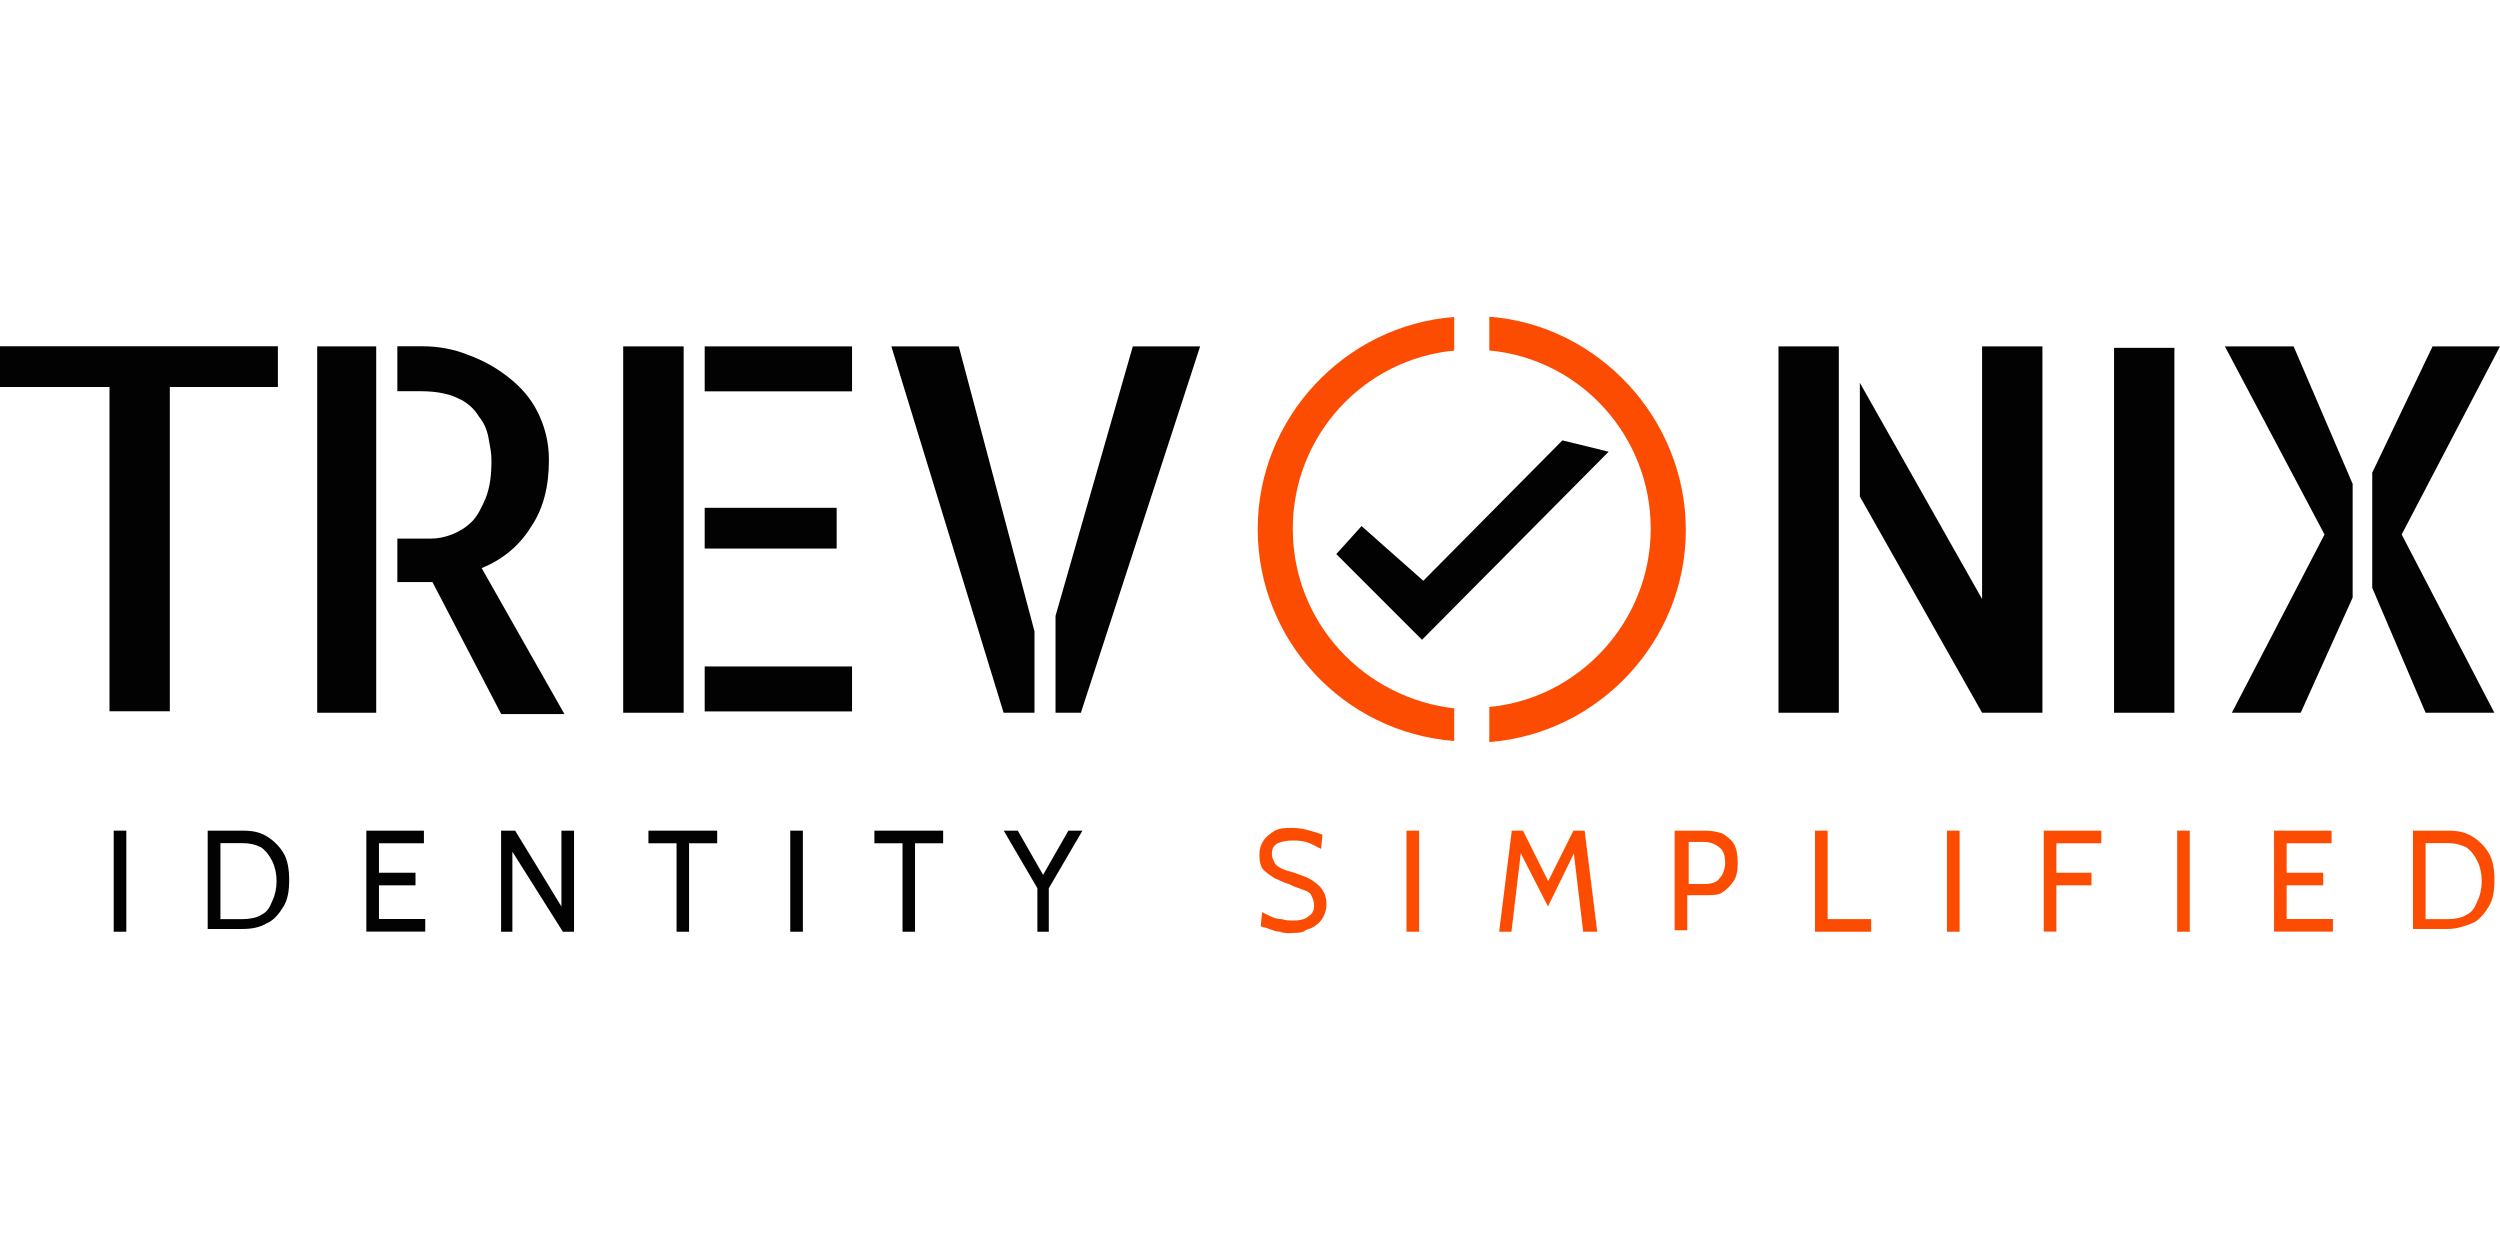
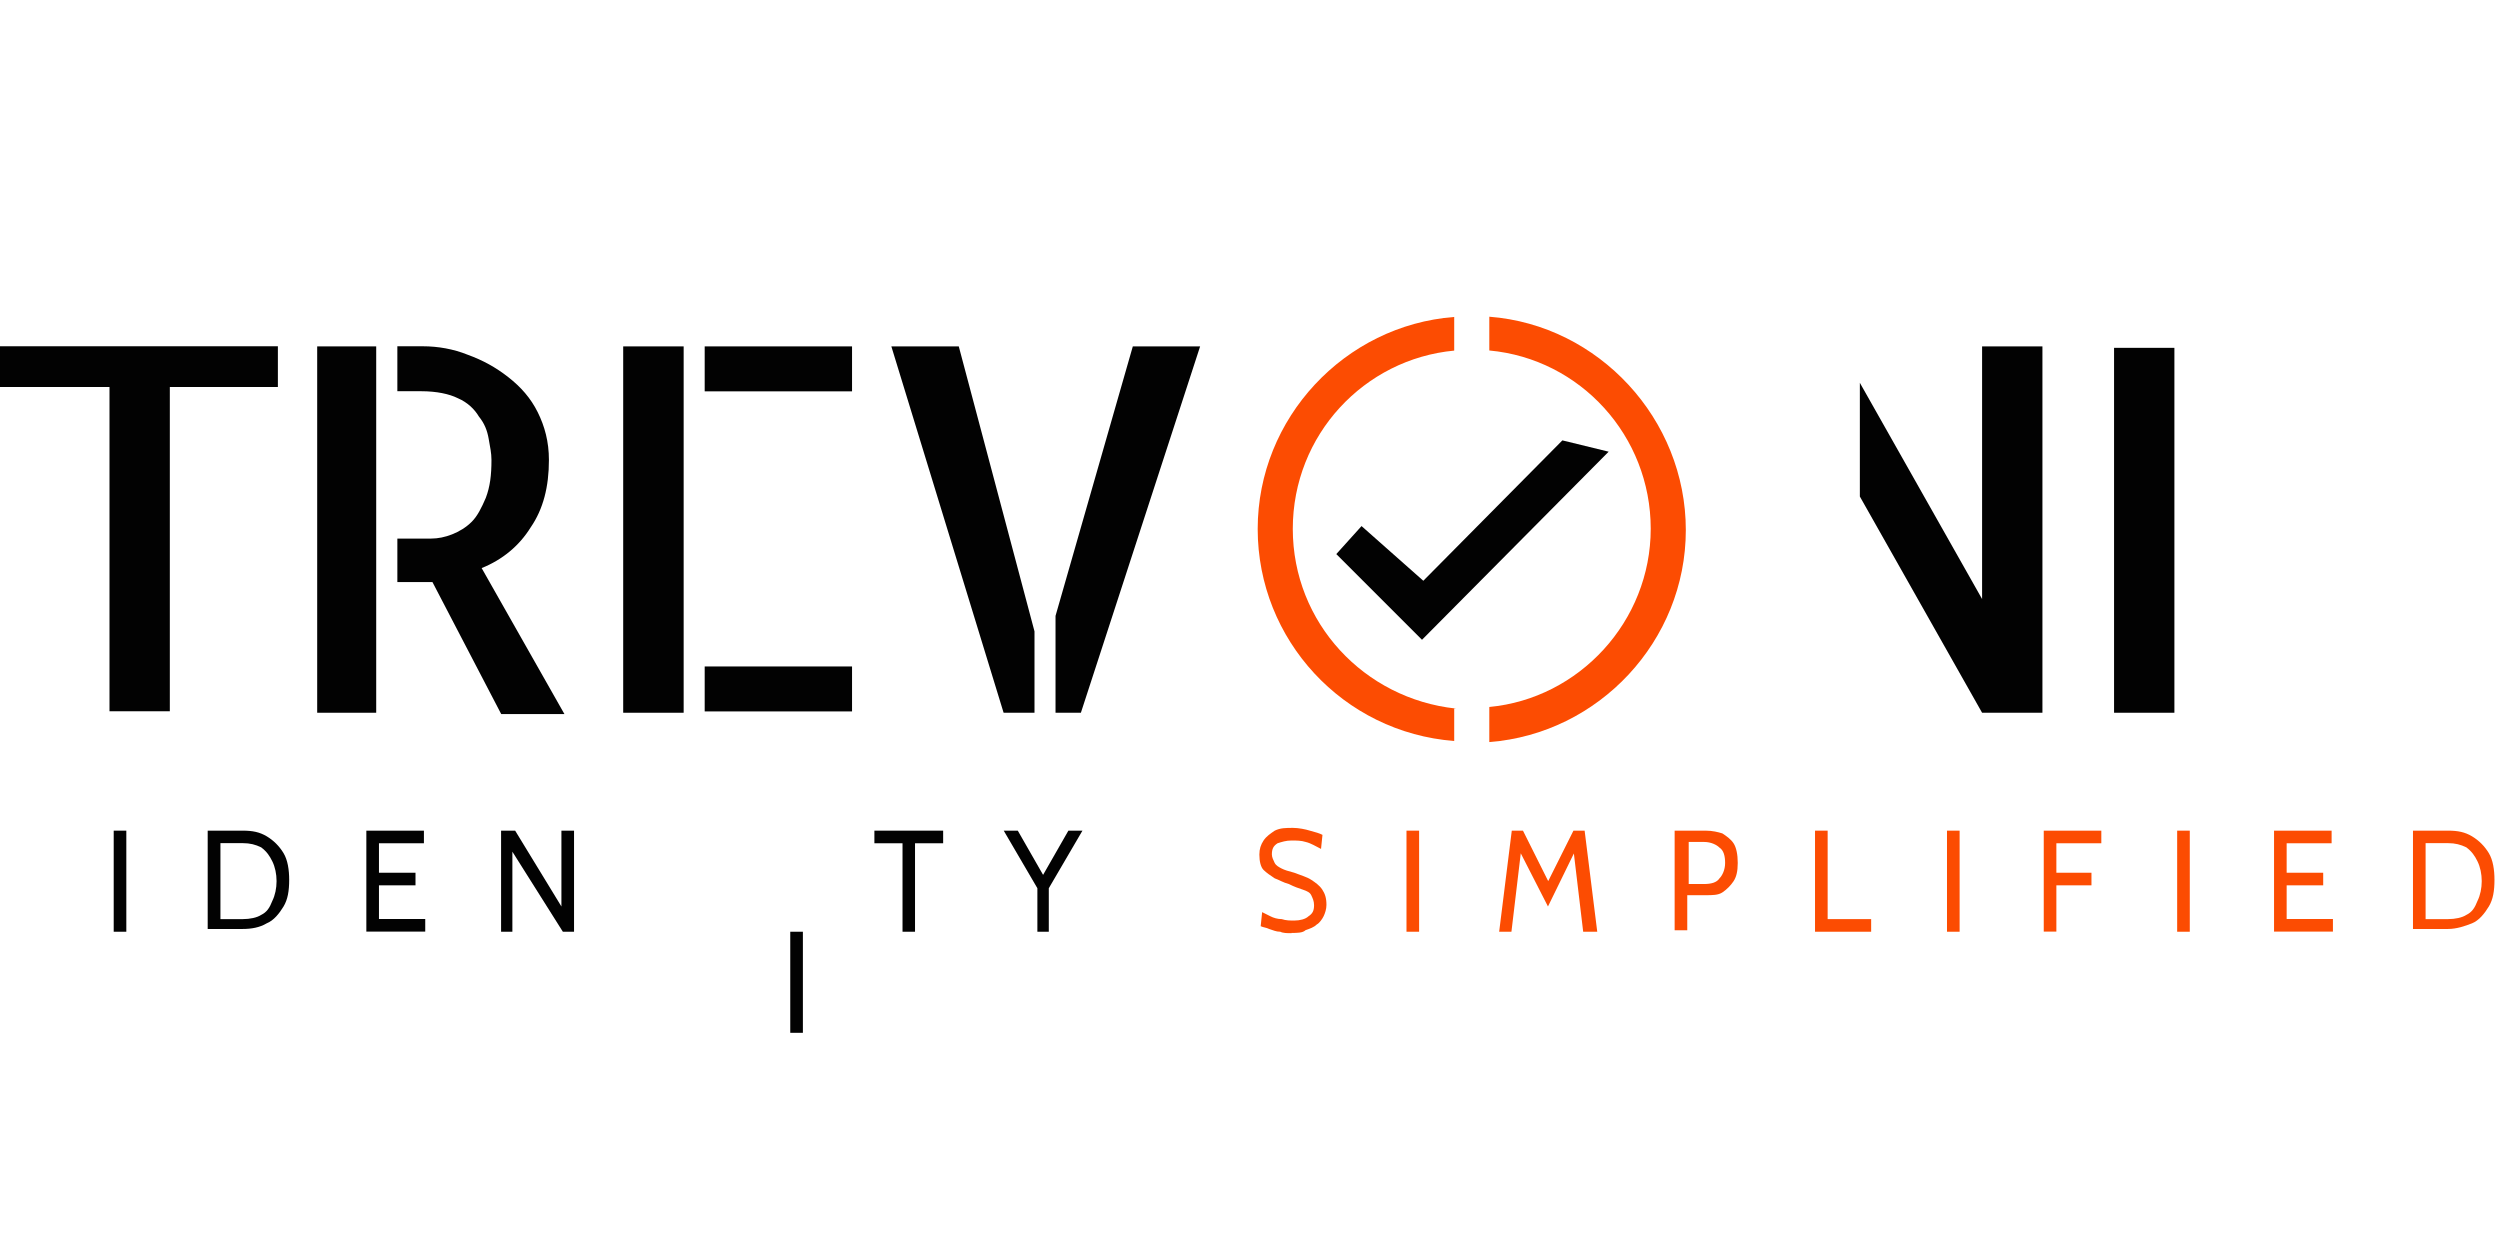
<svg xmlns="http://www.w3.org/2000/svg" id="Layer_1" data-name="Layer 1" viewBox="0 0 208 104">
  <defs>
    <style>
      .cls-1 {
        fill: #020202;
      }

      .cls-2 {
        fill: #fc4c02;
      }
    </style>
  </defs>
  <path class="cls-1" d="M23.12,32.2h-8.99v26.98h-5.02v-26.98H0v-3.39h23.12s0,3.39,0,3.39Z" />
  <path class="cls-1" d="M180.91,59.3h-5.02v-30.36h5.02v30.36Z" />
  <polygon class="cls-1" points="86.07 52.53 79.77 28.82 74.16 28.82 83.5 59.3 86.07 59.3 86.07 52.53" />
  <polygon class="cls-1" points="94.25 28.82 87.82 51.24 87.82 59.3 89.93 59.3 99.85 28.82 94.25 28.82" />
  <polygon class="cls-1" points="164.91 28.82 164.91 49.84 154.74 31.85 154.74 41.31 164.91 59.3 169.93 59.3 169.93 28.82 164.91 28.82" />
-   <polygon class="cls-1" points="152.99 38.28 152.99 28.82 147.97 28.82 147.97 59.3 152.99 59.3 152.99 38.28" />
-   <polygon class="cls-1" points="208 28.82 202.39 28.82 197.37 39.33 197.37 48.91 201.81 59.3 207.53 59.3 199.82 44.47 208 28.82" />
-   <polygon class="cls-1" points="195.74 40.26 190.83 28.82 185.11 28.82 193.4 44.47 185.69 59.3 191.42 59.3 195.74 49.72 195.74 40.26" />
  <polygon class="cls-1" points="31.3 48.32 31.3 44.58 31.3 32.55 31.3 28.82 26.39 28.82 26.39 59.3 31.3 59.3 31.3 48.32" />
  <path class="cls-1" d="M40.06,47.27c1.75-.7,3.15-1.87,4.09-3.39,1.05-1.52,1.52-3.39,1.52-5.61,0-1.52-.35-2.8-.93-3.97s-1.4-2.1-2.45-2.92c-1.05-.82-2.1-1.4-3.39-1.87-1.17-.47-2.45-.7-3.74-.7h-2.1v3.74h1.99c1.28,0,2.34.23,3.04.58.82.35,1.4.93,1.75,1.52.47.58.7,1.17.82,1.87.12.7.23,1.17.23,1.75,0,1.28-.12,2.22-.47,3.15-.35.82-.7,1.52-1.17,1.99-.47.47-1.05.82-1.64,1.05-.58.23-1.17.35-1.75.35h-2.8v3.62h2.92l5.72,10.98h5.26l-6.89-12.15Z" />
  <polygon class="cls-1" points="56.88 55.45 56.88 45.52 56.88 42.25 56.88 32.55 56.88 28.82 51.85 28.82 51.85 59.3 56.88 59.3 56.88 55.45" />
-   <rect class="cls-1" x="58.63" y="42.25" width="10.98" height="3.39" />
  <rect class="cls-1" x="58.63" y="55.45" width="12.26" height="3.74" />
  <rect class="cls-1" x="58.63" y="28.82" width="12.26" height="3.74" />
  <polygon class="cls-1" points="111.18 46.1 118.31 53.23 133.84 37.58 129.99 36.64 118.42 48.32 113.28 43.77 111.18 46.1" />
  <path class="cls-1" d="M9.46,77.52v-8.41h1.05v8.41h-1.05Z" />
  <path class="cls-1" d="M17.28,77.52v-8.41h2.92c.82,0,1.4.12,1.99.47.58.35,1.05.82,1.4,1.4.35.58.47,1.4.47,2.22,0,.93-.12,1.64-.47,2.22s-.82,1.17-1.4,1.4c-.58.35-1.28.47-1.99.47h-2.92v.23ZM18.34,76.47h1.87c.58,0,1.17-.12,1.52-.35.47-.23.7-.58.93-1.17.23-.47.35-1.05.35-1.64s-.12-1.17-.35-1.64c-.23-.47-.47-.82-.93-1.17-.47-.23-.93-.35-1.52-.35h-1.87v6.31Z" />
  <path class="cls-1" d="M30.48,77.52v-8.41h4.79v1.05h-3.74v2.45h3.04v1.05h-3.04v2.8h3.85v1.05s-4.91,0-4.91,0Z" />
  <path class="cls-1" d="M41.69,77.52v-8.41h1.17l3.85,6.31v-6.31h1.05v8.41h-.93l-4.2-6.66v6.66h-.93Z" />
-   <path class="cls-1" d="M56.29,77.52v-7.36h-2.34v-1.05h5.72v1.05h-2.34v7.36h-1.05Z" />
-   <path class="cls-1" d="M65.75,77.52v-8.41h1.05v8.41h-1.05Z" />
+   <path class="cls-1" d="M65.75,77.52h1.05v8.41h-1.05Z" />
  <path class="cls-1" d="M75.09,77.52v-7.36h-2.34v-1.05h5.72v1.05h-2.34v7.36h-1.05Z" />
  <path class="cls-1" d="M86.31,77.52v-3.62l-2.8-4.79h1.17l2.34,4.09h-.47l2.34-4.09h1.17l-2.8,4.79v3.62h-.93Z" />
  <path class="cls-2" d="M107.45,77.64c-.35,0-.7,0-.93-.12-.35,0-.58-.12-.93-.23-.23-.12-.47-.12-.7-.23l.12-1.17.7.35c.23.12.58.23.93.23.35.12.7.12,1.05.12.47,0,.93-.12,1.17-.35.35-.23.47-.47.47-.93,0-.35-.12-.58-.23-.82s-.35-.35-.7-.47c-.35-.12-.7-.23-1.17-.47-.47-.12-.82-.35-1.17-.47-.35-.23-.7-.47-.93-.7s-.35-.7-.35-1.28c0-.47.12-.82.35-1.17.23-.35.58-.58.93-.82.47-.23.93-.23,1.52-.23.47,0,1.05.12,1.4.23.47.12.82.23,1.05.35l-.12,1.17c-.47-.23-.82-.47-1.28-.58-.35-.12-.82-.12-1.17-.12-.47,0-.82.12-1.17.23-.35.23-.47.47-.47.93,0,.23.12.47.23.7.12.23.35.35.58.47.23.12.58.23,1.05.35.58.23,1.05.35,1.4.58.35.23.7.47.93.82.23.35.35.7.35,1.28,0,.35-.12.7-.23.93s-.35.58-.58.7c-.23.23-.58.35-.93.47-.23.23-.7.23-1.17.23Z" />
  <path class="cls-2" d="M117.02,77.52v-8.41h1.05v8.41h-1.05Z" />
  <path class="cls-2" d="M124.73,77.52l1.05-8.41h.93l2.1,4.2,2.1-4.2h.93l1.05,8.41h-1.17l-.82-6.89h.23l-2.34,4.79-2.45-4.79h.23l-.82,6.89h-1.05Z" />
  <path class="cls-2" d="M139.33,77.52v-8.41h2.57c.58,0,1.05.12,1.4.23.35.23.7.47.93.82.23.35.35.93.35,1.64s-.12,1.17-.35,1.52c-.23.35-.58.7-.93.93s-.82.23-1.4.23h-1.52v2.92h-1.05v.12ZM140.5,73.55h1.28c.58,0,1.05-.12,1.28-.47.23-.23.47-.7.47-1.28s-.12-1.05-.47-1.28c-.23-.23-.7-.47-1.28-.47h-1.28v3.5Z" />
  <path class="cls-2" d="M151.01,77.52v-8.41h1.05v7.36h3.62v1.05h-4.67Z" />
  <path class="cls-2" d="M161.99,77.52v-8.41h1.05v8.41h-1.05Z" />
  <path class="cls-2" d="M170.04,77.52v-8.41h4.79v1.05h-3.74v2.45h2.92v1.05h-2.92v3.85h-1.05Z" />
  <path class="cls-2" d="M181.14,77.52v-8.41h1.05v8.41h-1.05Z" />
  <path class="cls-2" d="M189.2,77.52v-8.41h4.79v1.05h-3.74v2.45h3.04v1.05h-3.04v2.8h3.85v1.05s-4.91,0-4.91,0Z" />
  <path class="cls-2" d="M200.76,77.52v-8.41h2.92c.82,0,1.4.12,1.99.47.58.35,1.05.82,1.4,1.4s.47,1.4.47,2.22c0,.93-.12,1.64-.47,2.22s-.82,1.17-1.4,1.4-1.28.47-1.99.47h-2.92v.23ZM201.81,76.47h1.87c.58,0,1.17-.12,1.52-.35.47-.23.7-.58.93-1.17.23-.47.35-1.05.35-1.64s-.12-1.17-.35-1.64-.47-.82-.93-1.17c-.47-.23-.93-.35-1.52-.35h-1.87v6.31Z" />
  <path class="cls-2" d="M121.11,58.95c-7.59-.82-13.55-7.12-13.55-14.95s5.96-14.13,13.43-14.83v-2.8c-9.11.7-16.35,8.41-16.35,17.64s7.12,16.93,16.35,17.64v-2.69h.12Z" />
  <path class="cls-2" d="M123.91,26.36v2.8c7.59.7,13.43,7.12,13.43,14.83s-5.96,14.13-13.43,14.83v2.92c9.11-.7,16.35-8.41,16.35-17.64s-7.24-17.05-16.35-17.75Z" />
</svg>